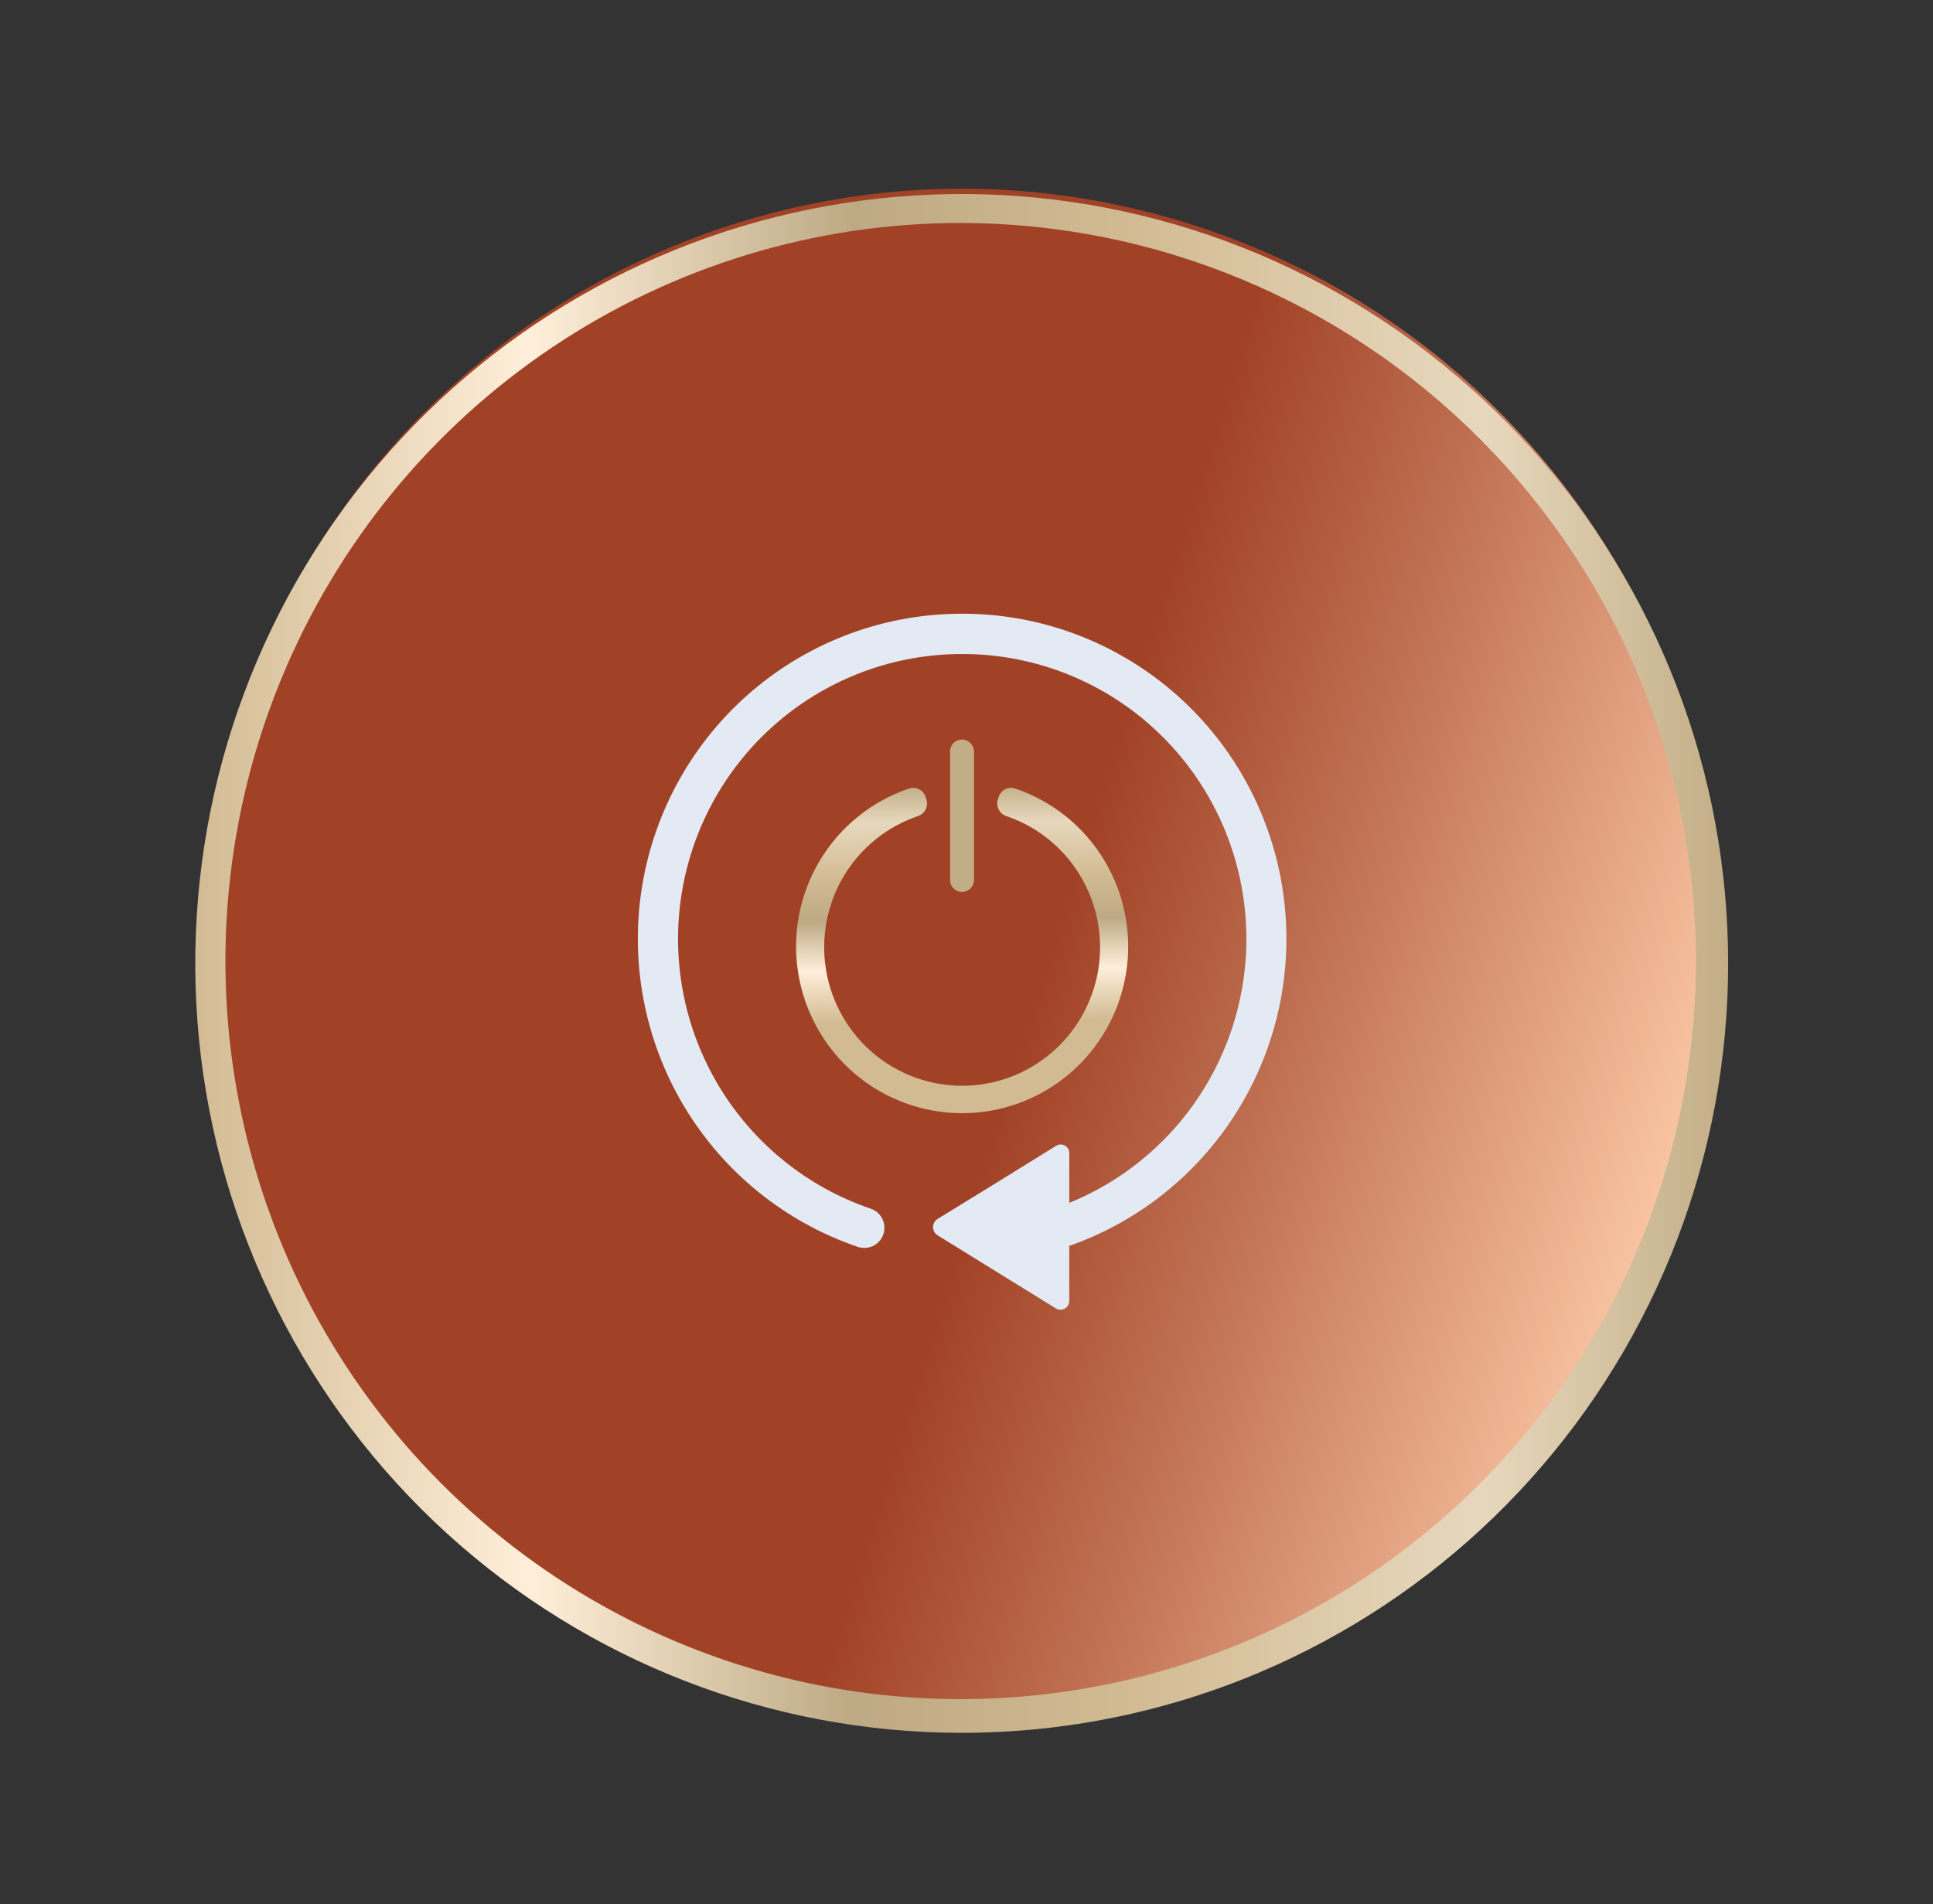
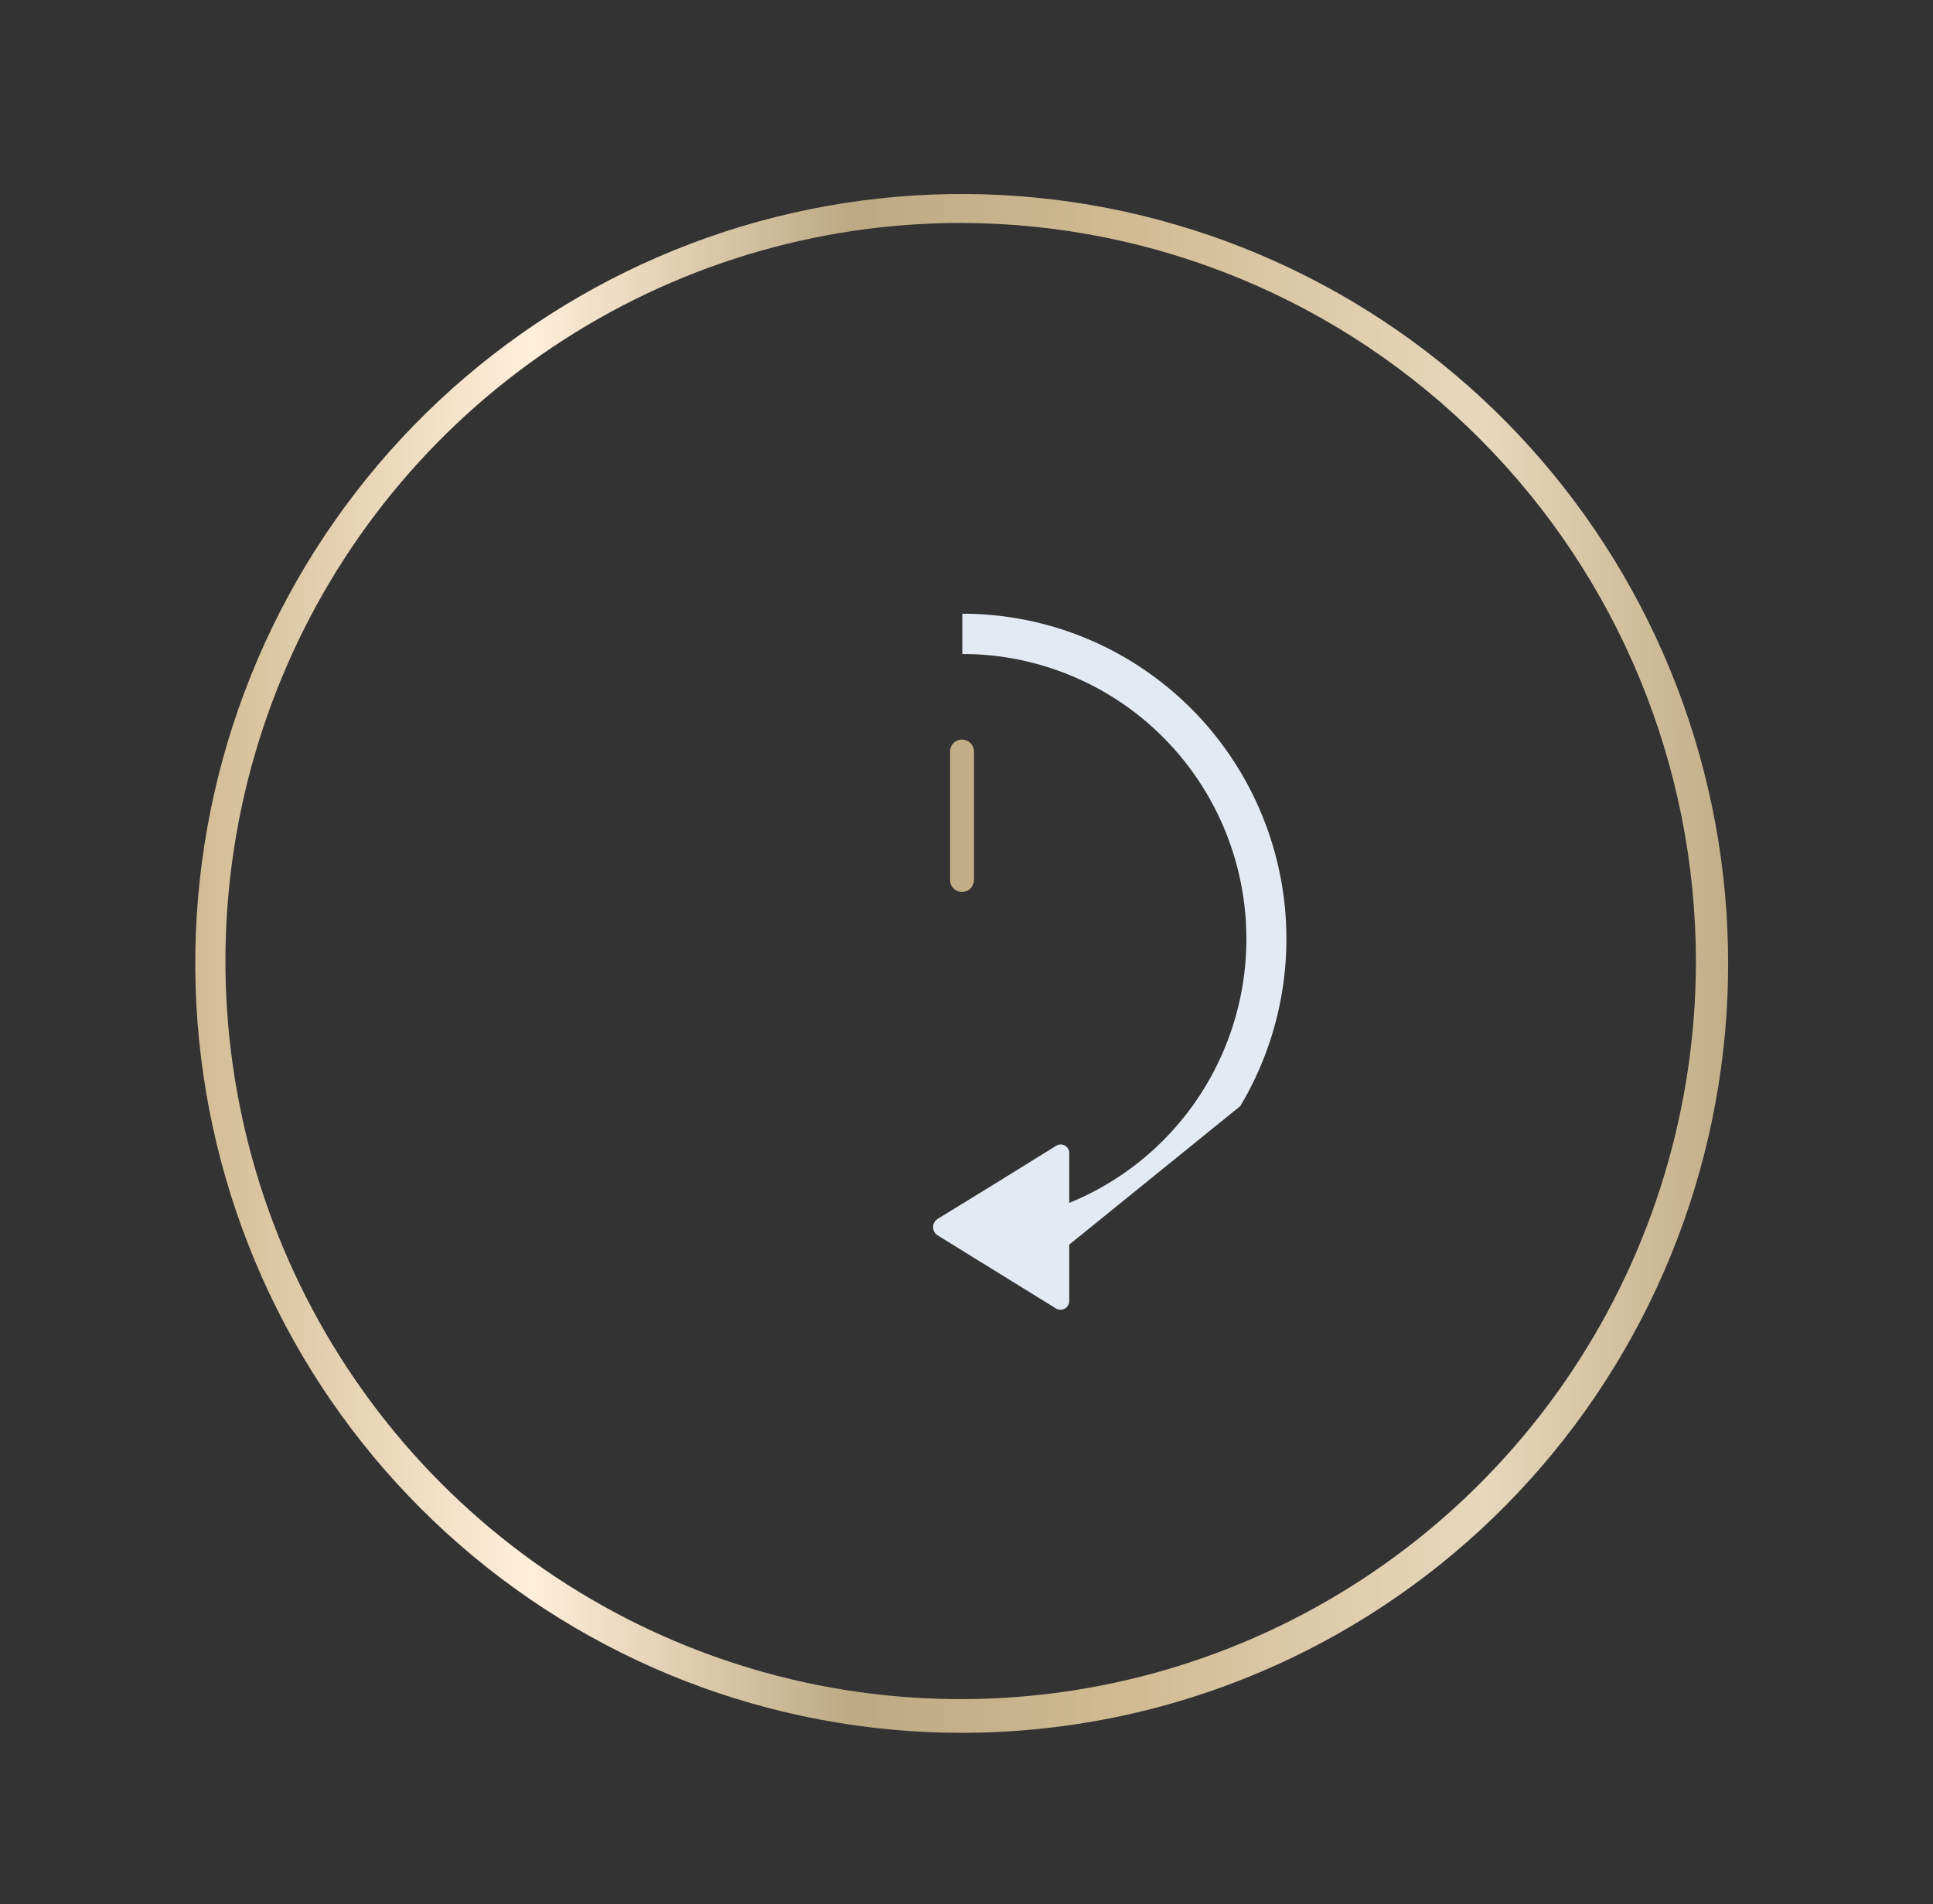
<svg xmlns="http://www.w3.org/2000/svg" width="68" height="67" viewBox="0 0 68 67" fill="none">
  <rect x="0" y="0" width="68" height="67" fill="#333333" stroke="none" />
-   <path d="M59.435 41.306C63.729 27.116 55.753 12.118 41.62 7.806C27.488 3.495 12.55 11.504 8.257 25.694C3.963 39.884 11.939 54.883 26.071 59.194C40.204 63.505 55.141 55.497 59.435 41.306Z" fill="url(#paint0_linear_1979_39816)" />
  <path d="M33.795 60.971C27.111 60.962 20.669 58.461 15.719 53.952C10.768 49.444 7.661 43.25 7.001 36.572C6.341 29.894 8.175 23.207 12.147 17.81C16.119 12.413 21.946 8.689 28.497 7.361C35.049 6.034 41.858 7.197 47.604 10.625C53.35 14.053 57.623 19.501 59.594 25.913C61.566 32.326 61.095 39.245 58.273 45.328C55.452 51.412 50.48 56.226 44.323 58.838C40.992 60.251 37.411 60.976 33.795 60.971ZM33.795 7.845C28.679 7.845 23.678 9.368 19.425 12.222C15.171 15.076 11.856 19.132 9.899 23.878C7.941 28.624 7.429 33.846 8.428 38.884C9.426 43.922 11.89 48.549 15.508 52.181C19.126 55.813 23.735 58.286 28.753 59.287C33.771 60.288 38.971 59.773 43.697 57.806C48.423 55.84 52.462 52.51 55.304 48.239C58.145 43.967 59.661 38.945 59.66 33.809C59.651 26.924 56.923 20.324 52.074 15.457C47.225 10.589 40.651 7.851 33.795 7.845Z" fill="url(#paint1_linear_1979_39816)" />
-   <path d="M30.405 43.909C30.327 43.909 30.249 43.896 30.174 43.871C27.616 42.999 25.448 41.244 24.059 38.917C22.671 36.59 22.15 33.843 22.591 31.167C23.032 28.491 24.406 26.058 26.468 24.305C28.529 22.552 31.145 21.591 33.846 21.594C34.033 21.594 34.213 21.669 34.346 21.801C34.478 21.934 34.552 22.115 34.552 22.303C34.552 22.491 34.478 22.671 34.346 22.804C34.213 22.937 34.033 23.012 33.846 23.012C31.479 23.009 29.187 23.852 27.381 25.388C25.575 26.925 24.372 29.057 23.986 31.402C23.6 33.748 24.058 36.154 25.276 38.193C26.494 40.231 28.394 41.768 30.636 42.53C30.794 42.584 30.927 42.693 31.013 42.837C31.098 42.98 31.13 43.15 31.103 43.315C31.076 43.48 30.992 43.63 30.866 43.739C30.739 43.848 30.578 43.908 30.412 43.909H30.405Z" fill="#E3EAF3" />
-   <path d="M37.518 43.871L37.062 42.53C39.305 41.768 41.205 40.231 42.423 38.193C43.641 36.154 44.099 33.748 43.713 31.402C43.327 29.057 42.124 26.925 40.318 25.388C38.511 23.852 36.22 23.009 33.853 23.012V21.594C36.554 21.592 39.168 22.554 41.228 24.308C43.289 26.062 44.661 28.494 45.102 31.17C45.542 33.846 45.021 36.592 43.632 38.918C42.243 41.245 40.076 43 37.518 43.871Z" fill="#E3EAF3" />
+   <path d="M37.518 43.871L37.062 42.53C39.305 41.768 41.205 40.231 42.423 38.193C43.641 36.154 44.099 33.748 43.713 31.402C43.327 29.057 42.124 26.925 40.318 25.388C38.511 23.852 36.22 23.009 33.853 23.012V21.594C36.554 21.592 39.168 22.554 41.228 24.308C43.289 26.062 44.661 28.494 45.102 31.17C45.542 33.846 45.021 36.592 43.632 38.918Z" fill="#E3EAF3" />
  <path d="M37.159 40.312C37.207 40.283 37.262 40.268 37.318 40.269C37.374 40.27 37.429 40.286 37.476 40.316C37.523 40.346 37.561 40.389 37.586 40.439C37.61 40.49 37.62 40.546 37.615 40.602V43.181V45.759C37.617 45.815 37.605 45.87 37.579 45.919C37.553 45.968 37.515 46.01 37.468 46.039C37.42 46.068 37.366 46.084 37.31 46.084C37.255 46.085 37.2 46.071 37.152 46.042L35.066 44.753L32.98 43.464C32.932 43.433 32.893 43.391 32.866 43.341C32.838 43.291 32.824 43.234 32.824 43.177C32.824 43.12 32.838 43.064 32.866 43.014C32.893 42.964 32.932 42.922 32.98 42.891L35.079 41.601L37.159 40.312Z" fill="#E3EAF3" />
-   <path d="M35.727 27.749C35.667 27.727 35.602 27.717 35.538 27.721C35.473 27.725 35.41 27.743 35.353 27.774C35.296 27.804 35.246 27.847 35.206 27.898C35.167 27.949 35.139 28.009 35.124 28.072C35.096 28.132 35.081 28.198 35.081 28.264C35.08 28.331 35.094 28.397 35.121 28.458C35.147 28.519 35.187 28.573 35.236 28.618C35.285 28.662 35.343 28.696 35.406 28.716C36.495 29.087 37.418 29.835 38.009 30.825C38.6 31.816 38.822 32.985 38.635 34.124C38.447 35.264 37.863 36.299 36.986 37.047C36.109 37.794 34.996 38.204 33.846 38.204C32.696 38.204 31.583 37.794 30.706 37.047C29.829 36.299 29.245 35.264 29.058 34.124C28.87 32.985 29.092 31.816 29.683 30.825C30.275 29.835 31.197 29.087 32.286 28.716C32.349 28.696 32.407 28.662 32.457 28.618C32.506 28.573 32.545 28.519 32.572 28.458C32.599 28.397 32.612 28.331 32.612 28.264C32.611 28.198 32.596 28.132 32.569 28.072C32.554 28.009 32.526 27.949 32.486 27.898C32.447 27.847 32.397 27.804 32.339 27.774C32.282 27.743 32.219 27.725 32.155 27.721C32.09 27.717 32.026 27.727 31.965 27.749C30.655 28.197 29.545 29.097 28.834 30.289C28.123 31.482 27.857 32.889 28.083 34.26C28.309 35.631 29.012 36.877 30.067 37.776C31.123 38.675 32.462 39.168 33.846 39.168C35.23 39.168 36.569 38.675 37.625 37.776C38.681 36.877 39.384 35.631 39.61 34.26C39.836 32.889 39.569 31.482 38.858 30.289C38.147 29.097 37.038 28.197 35.727 27.749Z" fill="url(#paint2_linear_1979_39816)" />
  <path d="M33.84 26.022C33.952 26.022 34.06 26.067 34.139 26.147C34.219 26.226 34.264 26.335 34.264 26.447V30.959C34.264 31.072 34.219 31.18 34.139 31.26C34.06 31.34 33.952 31.385 33.84 31.385C33.785 31.385 33.731 31.374 33.68 31.353C33.63 31.332 33.584 31.301 33.545 31.262C33.506 31.223 33.475 31.177 33.454 31.126C33.433 31.075 33.423 31.021 33.423 30.966V26.454C33.421 26.398 33.43 26.342 33.451 26.29C33.471 26.237 33.501 26.189 33.54 26.149C33.579 26.109 33.626 26.077 33.677 26.055C33.729 26.033 33.784 26.022 33.84 26.022Z" fill="url(#paint3_linear_1979_39816)" />
  <defs>
    <linearGradient id="paint0_linear_1979_39816" x1="9.073" y1="25.859" x2="60.133" y2="41.867" gradientUnits="userSpaceOnUse">
      <stop offset="0.54" stop-color="#A14226" />
      <stop offset="0.7" stop-color="#BF6F51" />
      <stop offset="1" stop-color="#FFCDAA" />
    </linearGradient>
    <linearGradient id="paint1_linear_1979_39816" x1="6.749" y1="33.809" x2="60.847" y2="33.809" gradientUnits="userSpaceOnUse">
      <stop stop-color="#D2BB93" />
      <stop offset="0.22" stop-color="#FFEFDA" />
      <stop offset="0.43" stop-color="#BDA983" />
      <stop offset="0.61" stop-color="#D2BB93" />
      <stop offset="0.84" stop-color="#E7D8BD" />
      <stop offset="1" stop-color="#C2AD86" />
    </linearGradient>
    <linearGradient id="paint2_linear_1979_39816" x1="33.769" y1="27.595" x2="33.886" y2="35.936" gradientUnits="userSpaceOnUse">
      <stop stop-color="#C2AD86" />
      <stop offset="0.16" stop-color="#E7D8BD" />
      <stop offset="0.39" stop-color="#D2BB93" />
      <stop offset="0.57" stop-color="#BDA983" />
      <stop offset="0.78" stop-color="#FFEFDA" />
      <stop offset="1" stop-color="#D2BB93" />
    </linearGradient>
    <linearGradient id="paint3_linear_1979_39816" x1="133.957" y1="458.436" x2="140.065" y2="527.25" gradientUnits="userSpaceOnUse">
      <stop stop-color="#C2AD86" />
      <stop offset="0.16" stop-color="#E7D8BD" />
      <stop offset="0.39" stop-color="#D2BB93" />
      <stop offset="0.57" stop-color="#BDA983" />
      <stop offset="0.78" stop-color="#FFEFDA" />
      <stop offset="1" stop-color="#D2BB93" />
    </linearGradient>
  </defs>
</svg>